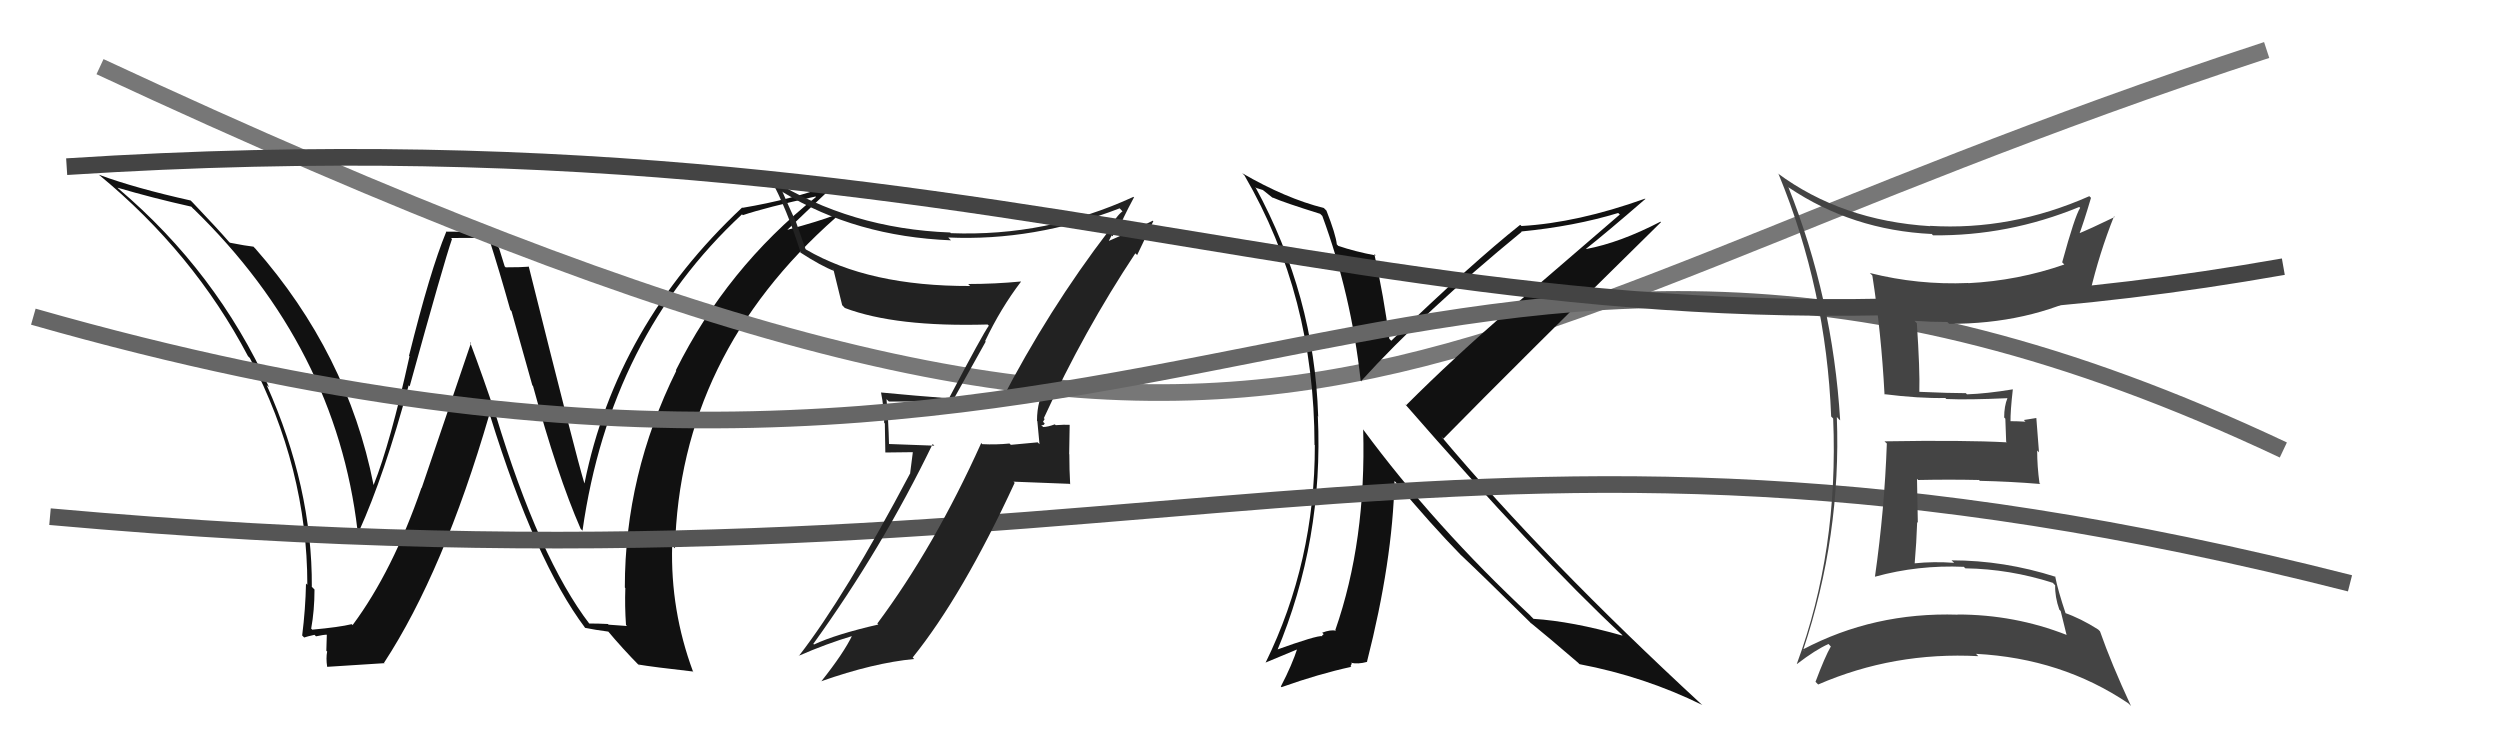
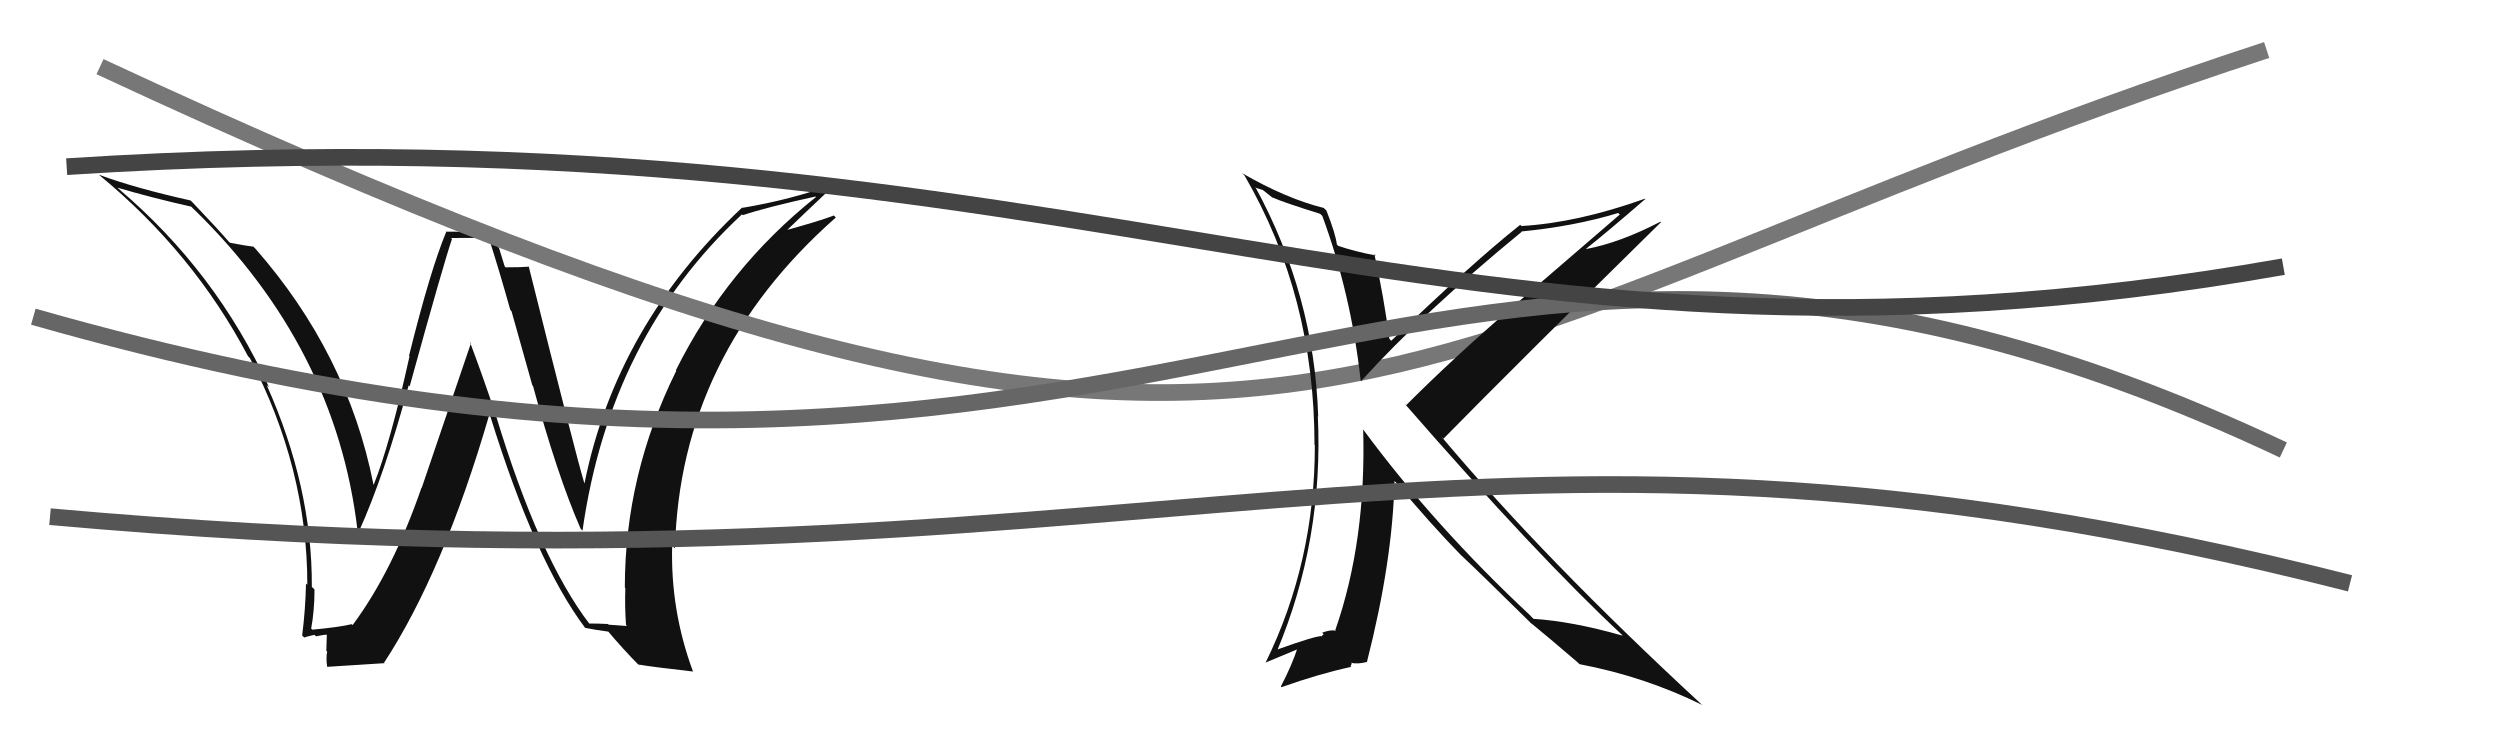
<svg xmlns="http://www.w3.org/2000/svg" width="150" height="44" viewBox="0,0,150,44">
  <path fill="#111" d="M35.38 37.45L35.38 37.45L35.39 37.46Q32.36 33.52 29.74 24.88L29.64 24.78L29.74 24.88Q29.00 22.66 28.20 20.53L28.26 20.58L25.30 29.28L25.29 29.26Q23.56 34.27 21.16 37.50L21.20 37.54L21.10 37.45Q20.37 37.63 18.73 37.78L18.72 37.76L18.67 37.72Q18.87 36.63 18.87 35.37L18.69 35.19L18.71 35.20Q18.74 29.23 16.00 23.10L16.01 23.11L16.14 23.23Q12.98 16.30 7.11 11.32L7.12 11.33L7.05 11.26Q9.11 11.87 11.48 12.40L11.59 12.52L11.62 12.54Q20.16 20.85 21.45 31.82L21.50 31.87L21.53 31.90Q23.07 28.49 24.52 23.12L24.56 23.16L24.58 23.18Q26.63 15.75 27.12 14.34L27.06 14.28L29.29 14.27L29.34 14.31Q29.97 16.28 30.62 18.60L30.69 18.67L31.94 23.12L31.98 23.16Q33.43 28.50 34.84 31.73L34.92 31.81L34.95 31.84Q36.60 20.21 44.52 12.86L44.46 12.80L44.57 12.91Q45.97 12.44 48.93 11.79L48.88 11.74L48.96 11.82Q43.60 16.09 40.55 22.22L40.61 22.28L40.58 22.24Q37.49 28.48 37.49 35.25L37.54 35.31L37.52 35.29Q37.48 36.36 37.56 37.50L37.62 37.56L36.51 37.48L36.48 37.44Q35.91 37.41 35.34 37.41ZM41.55 40.27L41.65 40.37L41.58 40.29Q40.22 36.62 40.33 32.73L40.38 32.78L40.50 32.90Q40.79 21.31 50.15 13.05L50.13 13.03L50.03 12.93Q49.18 13.26 47.24 13.79L47.20 13.75L47.24 13.79Q48.15 12.91 50.05 11.12L50.15 11.22L49.99 11.06Q47.48 11.98 44.55 12.47L44.42 12.35L44.53 12.45Q36.98 19.52 35.07 29.00L35.13 29.05L35.06 28.99Q34.58 27.43 31.72 15.97L31.67 15.92L31.74 16.00Q31.29 16.04 30.34 16.04L30.28 15.98L29.94 14.88L29.90 14.83Q29.81 14.33 29.58 13.83L29.66 13.91L26.75 13.90L26.77 13.92Q25.81 16.23 24.54 21.35L24.64 21.45L24.57 21.38Q23.41 26.62 22.42 29.09L22.40 29.08L22.41 29.08Q20.85 21.20 15.29 14.88L15.31 14.91L15.21 14.80Q14.74 14.75 13.78 14.56L13.90 14.67L13.72 14.49Q13.11 13.78 11.55 12.14L11.56 12.15L11.44 12.03Q8.12 11.29 5.95 10.49L5.92 10.47L5.94 10.49Q11.61 15.16 14.88 21.37L14.87 21.36L14.99 21.48Q18.44 28.09 18.44 35.09L18.28 34.93L18.36 35.01Q18.33 36.54 18.13 38.13L18.18 38.18L18.25 38.25Q18.42 38.19 18.87 38.09L18.84 38.06L18.96 38.18Q19.41 38.08 19.64 38.08L19.61 38.05L19.58 39.05L19.63 39.09Q19.55 39.48 19.63 40.01L19.71 40.09L19.63 40.01Q20.78 39.94 23.07 39.79L23.13 39.86L23.04 39.77Q26.61 34.31 29.35 24.91L29.39 24.95L29.42 24.98Q32.13 33.71 35.10 37.66L35.08 37.65L35.10 37.67Q35.68 37.79 36.52 37.90L36.50 37.89L36.40 37.78Q37.35 38.92 38.41 39.99L38.36 39.93L38.29 39.87Q39.17 40.02 41.57 40.29Z" />
  <path d="M6 4 C79 38,81 21,136 3" stroke="#777" fill="none" />
  <path fill="#111" d="M79.24 12.86L79.20 12.82L79.34 12.96Q81.07 17.66 81.64 22.84L81.75 22.95L81.67 22.86Q85.40 18.75 91.30 13.91L91.30 13.91L91.27 13.89Q94.46 13.58 97.09 12.78L97.19 12.87L90.64 18.51L90.64 18.51Q87.23 21.45 84.37 24.31L84.38 24.32L84.27 24.21Q92.26 33.38 97.33 38.10L97.32 38.10L97.36 38.14Q94.34 37.28 92.01 37.13L91.82 36.94L91.83 36.94Q86.09 31.59 81.79 25.77L81.83 25.81L81.79 25.76Q81.98 32.47 80.12 37.80L80.12 37.80L80.16 37.84Q79.83 37.77 79.33 37.96L79.42 38.05L79.32 38.14L79.34 38.17Q79.05 38.10 76.50 39.02L76.56 39.08L76.60 39.11Q79.42 32.41 79.07 24.95L79.18 25.06L79.09 24.96Q78.86 17.73 75.32 11.22L75.38 11.28L75.77 11.40L76.31 11.83L76.39 11.88L76.38 11.86Q77.00 12.14 79.21 12.83ZM79.59 12.64L79.45 12.50L79.43 12.48Q77.15 11.91 74.53 10.39L74.65 10.51L74.67 10.53Q78.87 17.75 78.87 26.69L78.81 26.62L78.89 26.71Q78.90 33.72 75.93 39.77L75.92 39.76L77.96 38.91L77.87 38.82Q77.53 39.89 76.85 41.19L76.89 41.23L76.89 41.23Q79.14 40.43 81.08 40.01L81.03 39.97L81.11 39.81L81.05 39.76Q81.46 39.87 82.04 39.71L82.03 39.71L82.02 39.70Q83.56 33.66 83.67 28.86L83.81 29.00L83.75 28.94Q85.86 31.47 87.68 33.33L87.69 33.34L87.59 33.24Q88.89 34.46 91.90 37.43L91.85 37.39L91.80 37.34L91.84 37.37Q92.82 38.16 94.68 39.76L94.70 39.78L94.77 39.85Q98.67 40.59 102.14 42.30L102.08 42.25L102.10 42.27Q92.71 33.60 86.47 26.18L86.52 26.23L86.61 26.32Q90.91 21.94 99.66 13.33L99.75 13.42L99.63 13.30Q97.20 14.56 95.18 14.94L95.17 14.93L95.16 14.93Q96.40 13.95 98.72 11.94L98.75 11.96L98.70 11.92Q94.64 13.37 91.29 13.56L91.28 13.55L91.21 13.49Q88.35 15.76 83.48 20.44L83.48 20.45L83.36 20.33Q83.03 17.79 82.46 15.24L82.46 15.24L82.55 15.33Q81.28 15.09 80.29 14.75L80.24 14.69L80.21 14.67Q80.15 14.07 79.58 12.62Z" />
  <path d="M3 31 C70 37,86 21,141 35" stroke="#555" fill="none" />
-   <path fill="#222" d="M60.21 24.27L60.04 24.09L60.02 24.08Q60.86 24.11 62.27 23.96L62.30 23.99L62.37 24.06Q62.22 24.60 62.22 25.25L62.24 25.27L62.37 26.65L62.26 26.54Q61.49 26.61 60.65 26.69L60.59 26.63L60.57 26.61Q59.78 26.69 58.94 26.65L58.84 26.55L58.87 26.59Q56.07 32.80 52.64 37.41L52.64 37.41L52.70 37.47Q50.14 38.06 48.84 38.67L48.93 38.76L48.80 38.63Q52.92 32.92 55.96 26.64L56.06 26.74L53.34 26.64L53.34 26.65Q53.31 25.28 53.19 23.95L53.27 24.03L53.33 24.09Q55.09 24.10 57.15 24.10L57.14 24.09L59.14 20.50L59.11 20.46Q60.04 18.50 61.26 16.90L61.39 17.03L61.25 16.89Q59.69 17.04 58.09 17.04L58.22 17.17L58.21 17.16Q52.13 17.18 48.36 14.97L48.33 14.94L47.75 13.29L47.74 13.28Q47.32 12.37 46.94 11.49L47.01 11.56L46.99 11.54Q51.35 14.19 57.06 14.42L56.91 14.27L56.90 14.25Q62.04 14.48 67.18 12.50L67.33 12.66L67.35 12.68Q67.00 12.93 66.50 13.81L66.55 13.86L66.53 13.84Q62.90 18.58 60.05 24.10ZM68.26 15.33L68.23 15.30L69.20 13.27L69.17 13.24Q68.21 13.73 66.54 14.45L66.53 14.45L66.70 14.12L66.76 14.18Q66.83 13.98 66.94 13.87L66.88 13.81L67.03 13.95Q67.32 13.18 68.04 11.84L68.16 11.97L68.01 11.81Q62.80 14.21 57.05 13.99L56.99 13.93L57.02 13.95Q51.04 13.73 46.28 10.76L46.15 10.62L46.20 10.67Q47.22 12.53 48.05 15.19L48.14 15.28L47.99 15.13Q49.28 15.97 50.08 16.27L49.91 16.10L50.01 16.19Q50.07 16.45 50.53 18.31L50.69 18.48L50.69 18.48Q53.74 19.63 59.26 19.47L59.35 19.56L59.33 19.54Q58.96 20.05 56.98 23.82L56.91 23.75L57.08 23.91Q54.84 23.74 52.87 23.55L52.97 23.65L52.86 23.54Q53.05 24.50 53.05 25.37L53.09 25.41L53.12 27.15L54.77 27.13L54.61 28.38L54.62 28.38Q50.71 35.78 47.93 39.36L48.01 39.44L47.92 39.35Q49.56 38.63 51.20 38.14L51.26 38.19L51.15 38.09Q50.64 39.17 49.27 40.89L49.10 40.71L49.26 40.88Q52.41 39.77 54.85 39.54L54.75 39.44L54.76 39.45Q57.75 35.74 60.88 28.97L60.81 28.90L64.17 29.03L64.21 29.06Q64.16 28.18 64.16 27.26L64.15 27.25L64.18 25.50L64.17 25.49Q63.89 25.47 63.34 25.51L63.39 25.56L63.29 25.46Q62.86 25.62 62.59 25.62L62.61 25.64L62.47 25.50Q62.64 25.55 62.68 25.40L62.58 25.31L62.68 25.14L62.63 25.09Q65.04 19.84 68.12 15.20Z" />
  <path d="M2 19 C72 39,84 2,137 27" stroke="#666" fill="none" />
-   <path fill="#444" d="M107.44 11.37L107.45 11.38L107.34 11.26Q111.14 13.81 115.90 14.04L115.85 13.98L115.98 14.12Q120.49 14.17 124.75 12.42L124.73 12.40L124.81 12.47Q124.49 12.96 123.73 15.74L123.84 15.85L123.86 15.87Q121.07 16.84 118.10 16.99L118.02 16.92L118.09 16.98Q115.09 17.11 112.19 16.38L112.17 16.36L112.34 16.53Q112.88 20.00 113.07 23.65L113.13 23.71L113.06 23.65Q115.12 23.91 116.72 23.88L116.81 23.97L116.78 23.94Q118.06 24.00 120.46 23.89L120.44 23.87L120.45 23.88Q120.25 24.36 120.25 25.05L120.32 25.12L120.37 26.50L120.40 26.54Q117.87 26.40 113.07 26.48L113.11 26.52L113.21 26.61Q113.07 30.58 112.50 34.58L112.48 34.56L112.51 34.60Q115.08 33.89 117.83 34.01L117.94 34.12L117.92 34.10Q120.58 34.14 123.17 34.97L123.30 35.11L123.31 35.11Q123.29 35.82 123.56 36.58L123.64 36.66L123.99 38.08L124.01 38.10Q120.88 36.87 117.45 36.87L117.45 36.87L117.46 36.88Q112.43 36.72 108.17 38.97L108.32 39.12L108.19 39.00Q110.48 32.14 110.21 25.02L110.37 25.19L110.41 25.22Q109.96 17.88 107.30 11.22ZM107.72 39.73L107.83 39.85L107.82 39.84Q108.94 38.98 109.71 38.64L109.72 38.65L109.85 38.79Q109.50 39.39 108.93 40.91L109.06 41.04L109.09 41.07Q113.63 39.10 118.70 39.37L118.68 39.35L118.56 39.23Q123.70 39.50 127.70 42.20L127.87 42.37L127.86 42.36Q126.68 39.82 126.00 37.88L125.91 37.79L125.89 37.77Q124.84 37.10 123.85 36.76L123.87 36.77L123.96 36.87Q123.46 35.38 123.31 34.58L123.50 34.77L123.34 34.61Q120.25 33.62 117.09 33.62L117.08 33.61L117.25 33.77Q116.02 33.68 114.87 33.80L114.78 33.70L114.88 33.81Q114.99 32.55 115.03 31.33L115.07 31.36L115.02 28.73L115.09 28.80Q116.95 28.76 118.74 28.80L118.63 28.68L118.79 28.85Q120.63 28.89 122.42 29.04L122.34 28.97L122.37 29.00Q122.23 27.98 122.23 27.03L122.34 27.14L122.18 25.08L121.43 25.20L121.53 25.30Q121.00 25.27 120.54 25.27L120.64 25.36L120.63 25.35Q120.62 24.66 120.77 23.36L120.69 23.28L120.77 23.36Q119.20 23.62 118.02 23.66L117.95 23.59L117.96 23.59Q117.00 23.59 115.17 23.51L115.15 23.49L115.16 23.50Q115.20 22.21 115.01 19.39L114.88 19.26L114.87 19.25Q115.85 19.32 116.84 19.32L116.96 19.44L116.95 19.43Q121.68 19.44 125.38 17.54L125.30 17.46L125.40 17.56Q125.96 15.19 126.84 12.98L126.78 12.92L126.88 13.02Q125.42 13.73 124.58 14.07L124.66 14.15L124.70 14.20Q125.00 13.43 125.46 11.87L125.39 11.80L125.36 11.77Q120.66 13.85 115.79 13.55L115.81 13.56L115.81 13.57Q110.50 13.24 106.65 10.39L106.66 10.39L106.72 10.46Q109.57 17.37 109.87 24.99L109.99 25.11L109.99 25.11Q110.32 33.05 107.81 39.83Z" />
  <path d="M4 10 C66 6,86 25,137 16" stroke="#444" fill="none" />
</svg>